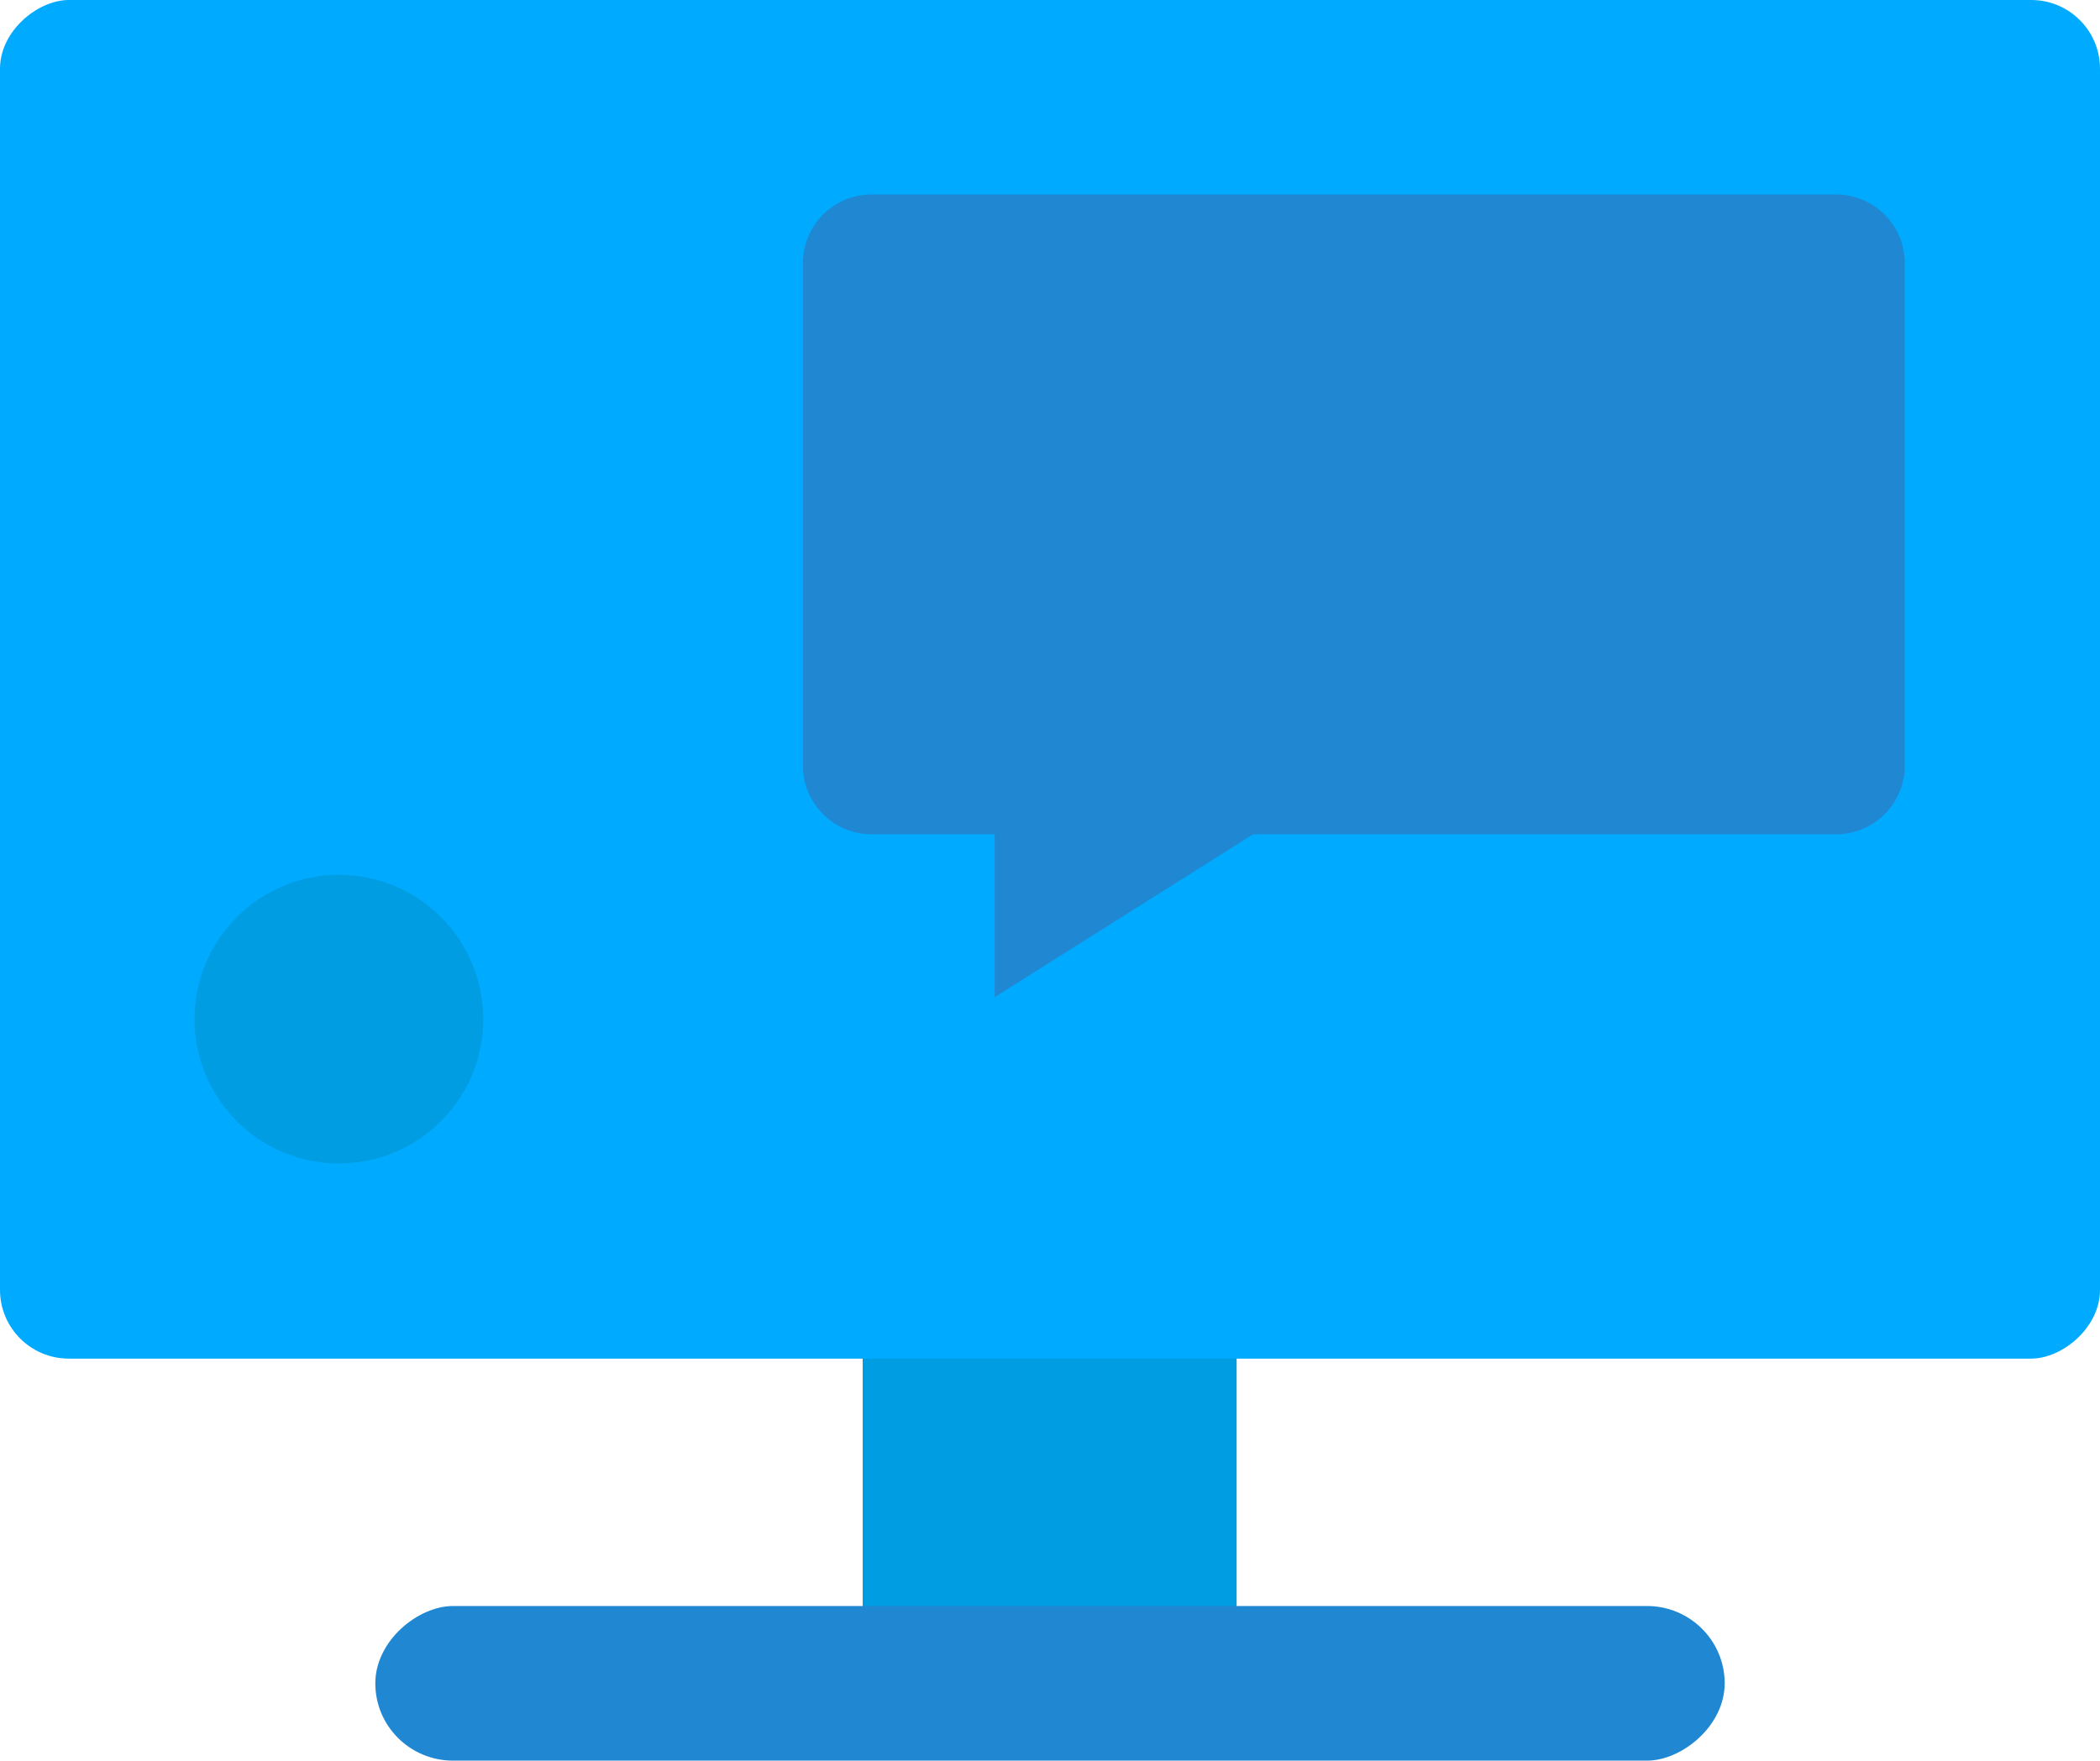
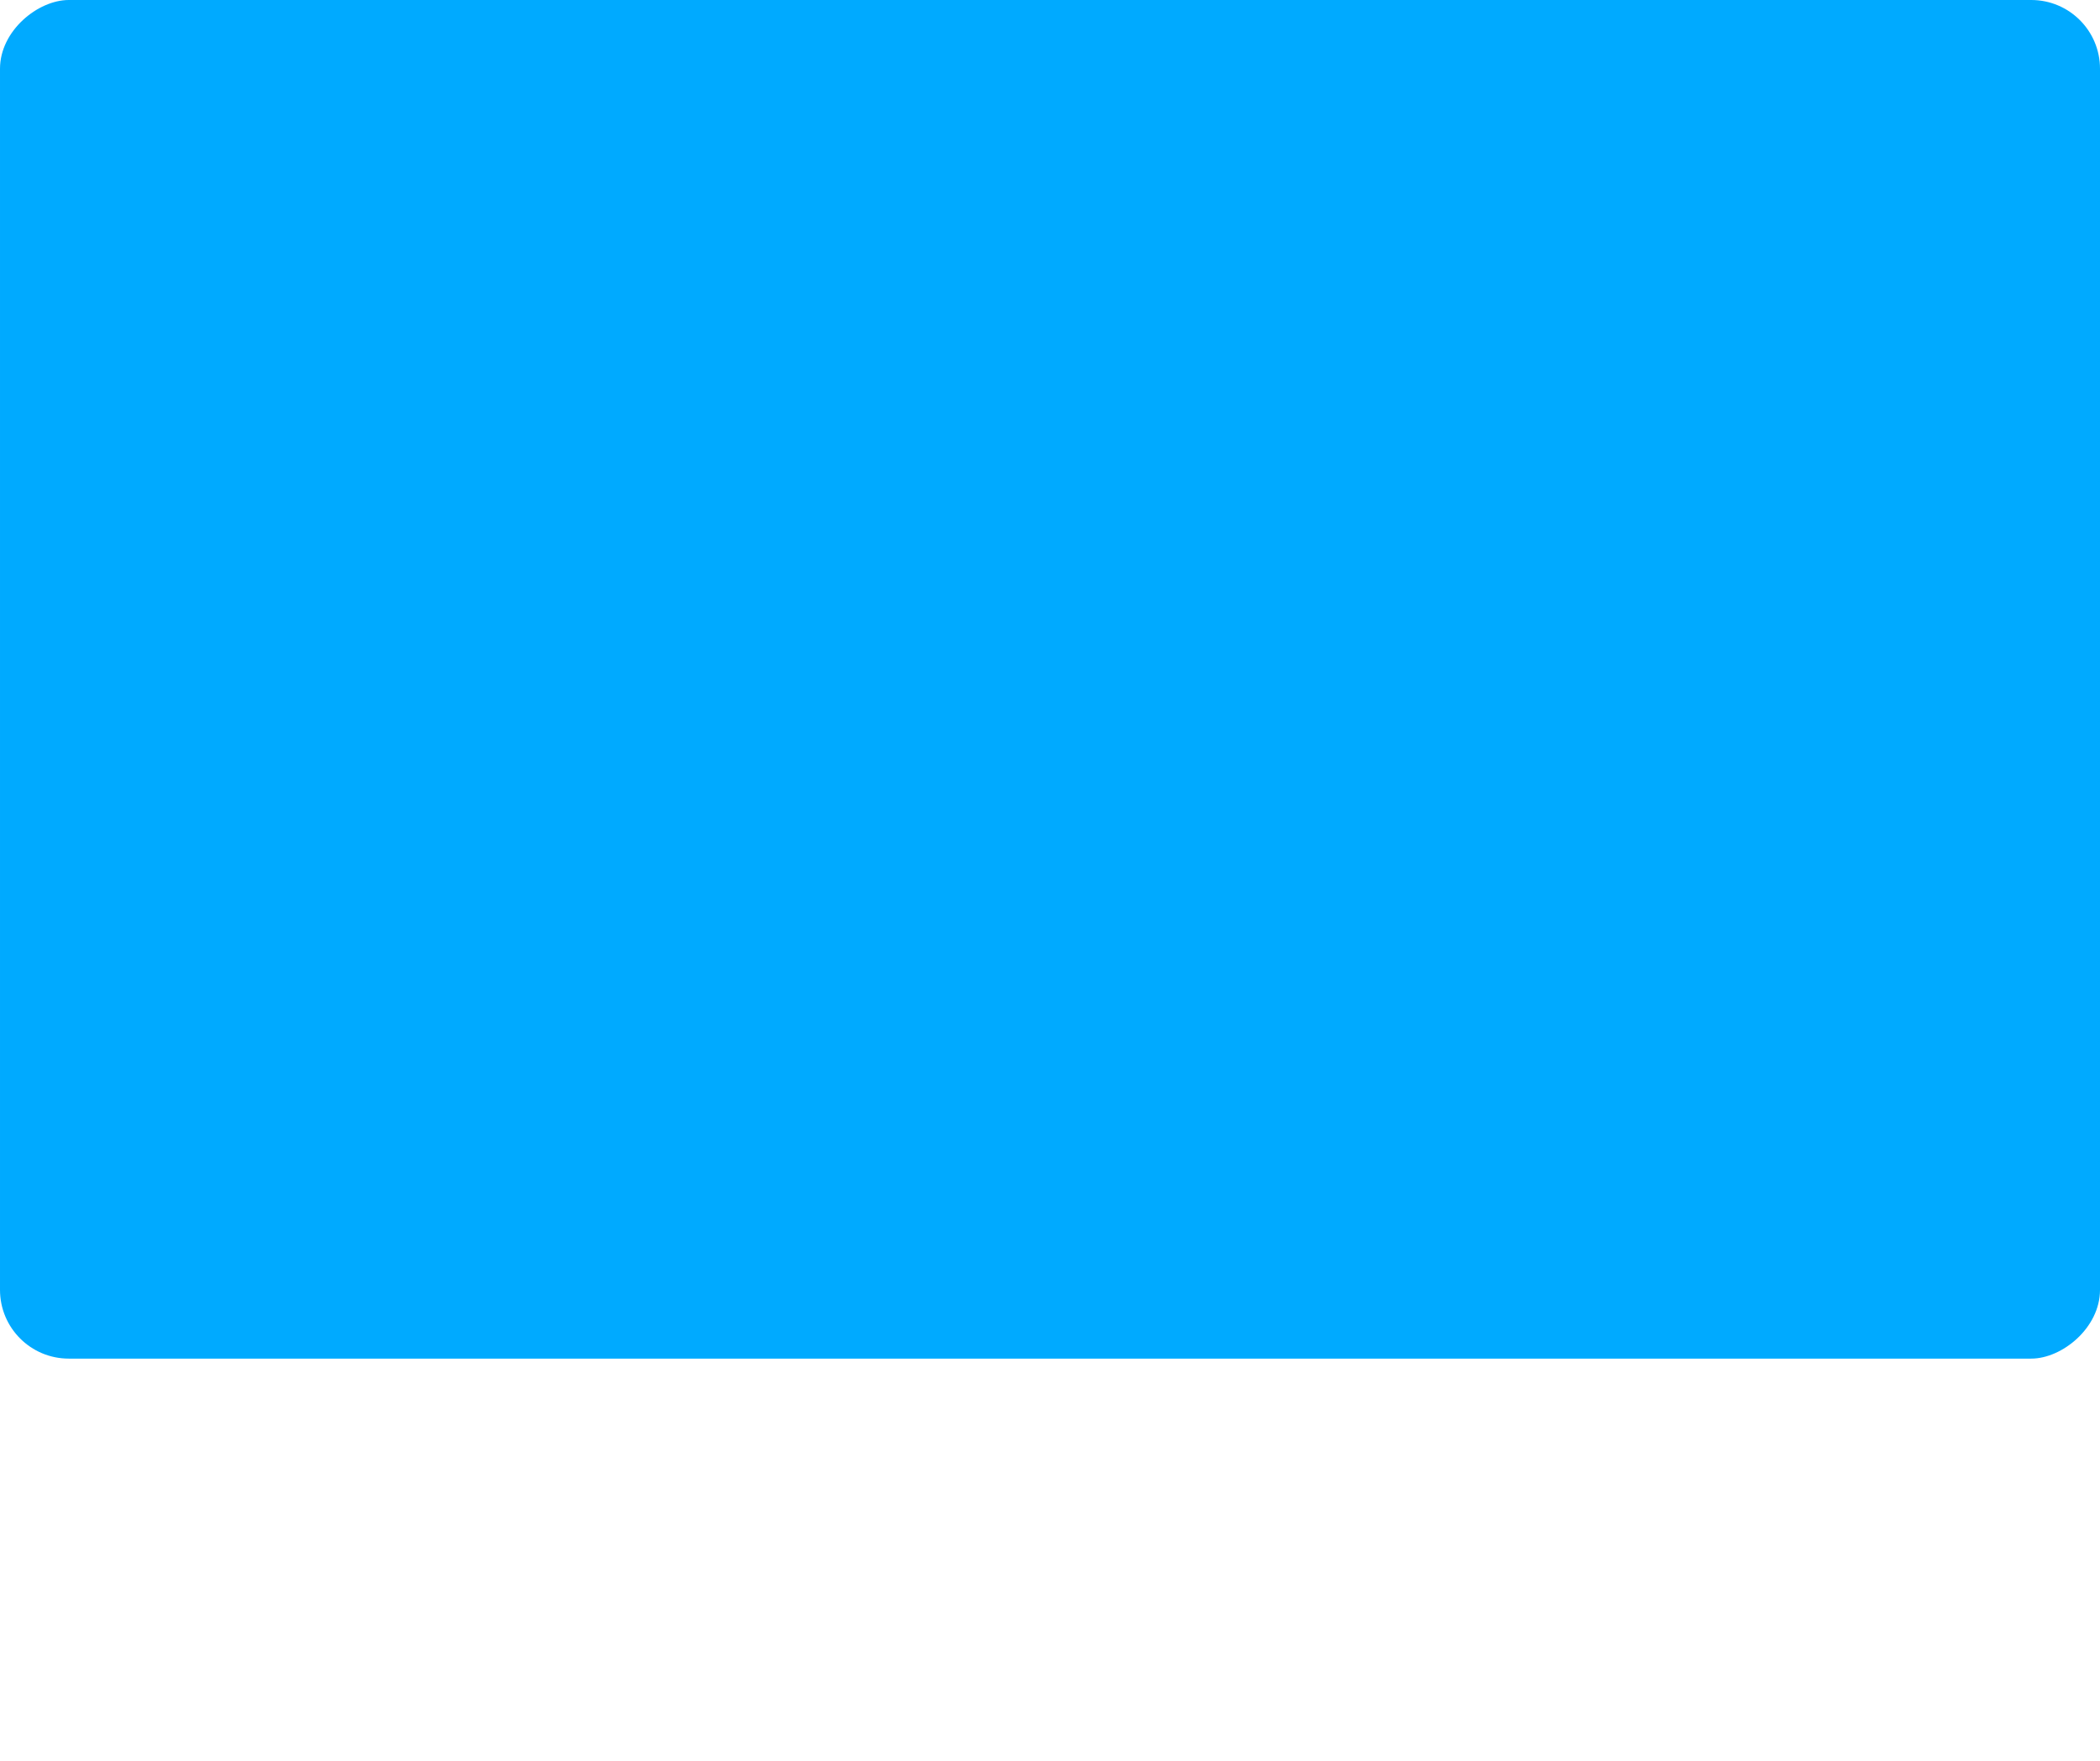
<svg xmlns="http://www.w3.org/2000/svg" viewBox="0 0 30.55 25.62">
  <defs>
    <style>.cls-1{fill:#009de2;}.cls-2{fill:#2087d3;}.cls-3{fill:#0af;}</style>
  </defs>
  <title>3.tracking_1</title>
  <g id="Layer_2" data-name="Layer 2">
    <g id="Layer_1-2" data-name="Layer 1">
-       <rect class="cls-1" x="12.55" y="16.69" width="5.44" height="7.05" />
-       <rect class="cls-2" x="14.15" y="14.68" width="2.25" height="19.63" rx="1.13" ry="1.13" transform="translate(39.77 9.22) rotate(90)" />
      <rect class="cls-3" x="5.39" y="-5.39" width="19.77" height="30.55" rx="1" ry="1" transform="translate(25.16 -5.39) rotate(90)" />
-       <path class="cls-2" d="M27.71,3.83v7.31a1,1,0,0,1-1,1H18.23l-3.76,2.37V12.14H12.68a1,1,0,0,1-1-1V3.83a1,1,0,0,1,1-1h14A1,1,0,0,1,27.71,3.83Z" />
-       <circle class="cls-1" cx="4.93" cy="14.83" r="2.1" />
    </g>
  </g>
</svg>